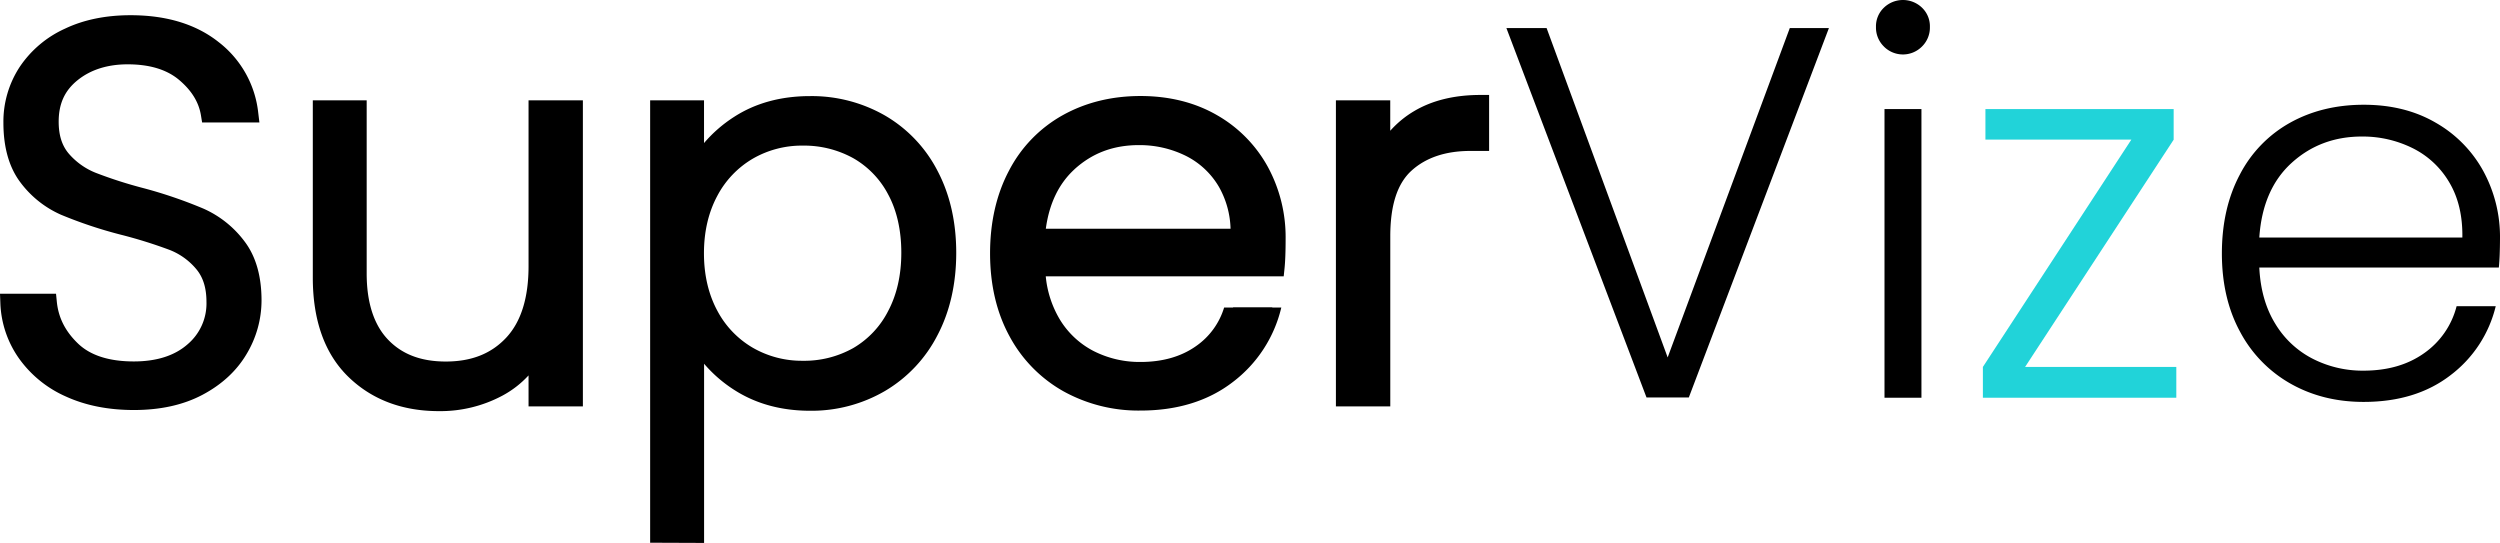
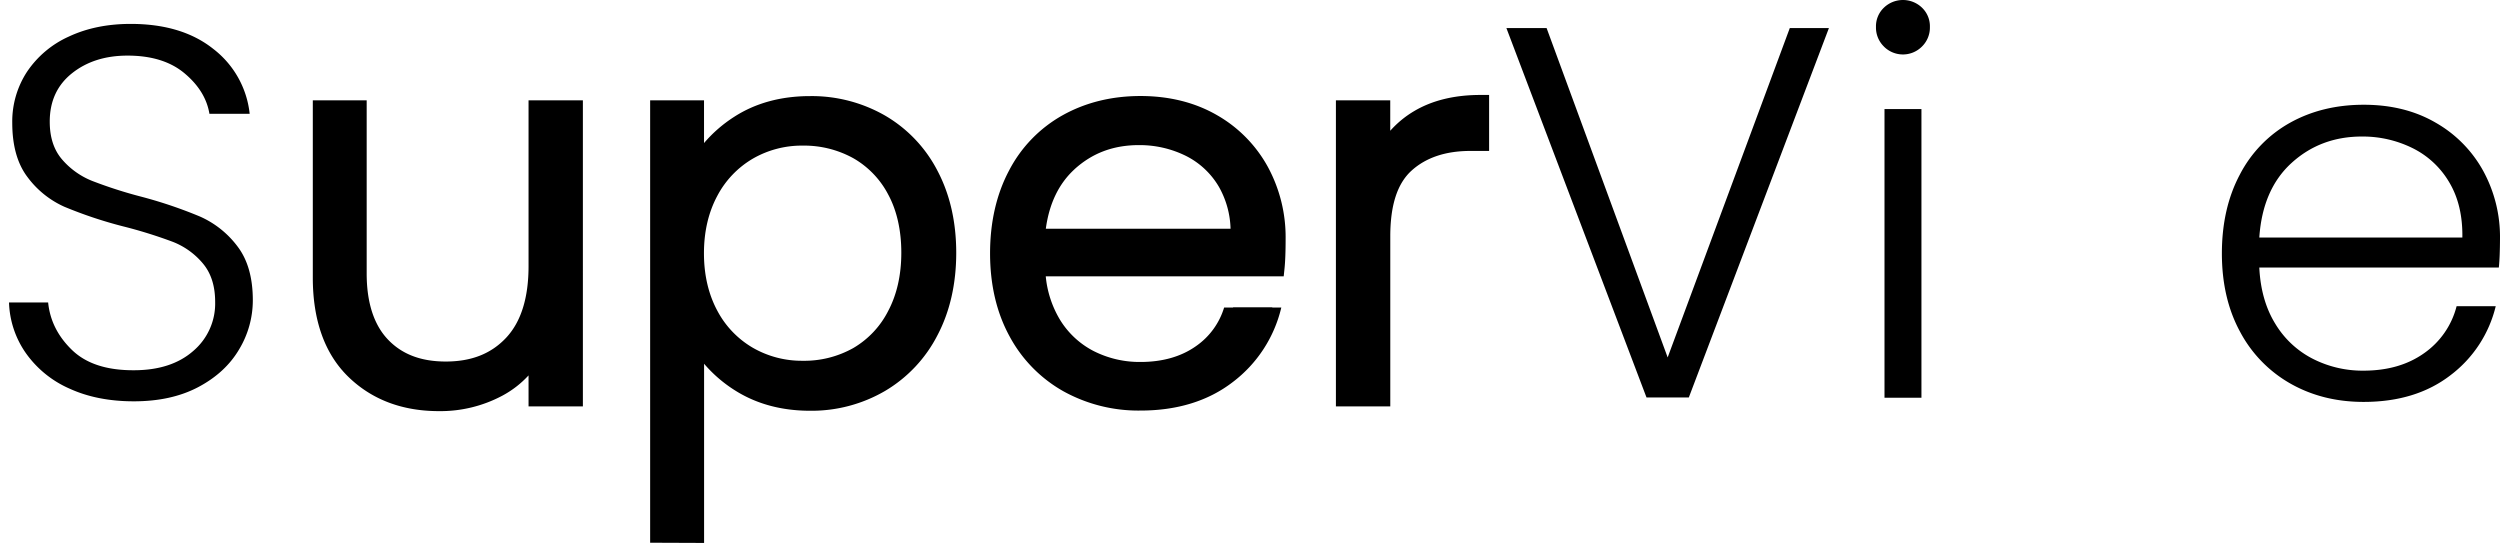
<svg xmlns="http://www.w3.org/2000/svg" viewBox="0 0 1150.32 249.77">
  <g id="a55fa8c3-5ae3-42a8-b301-e13c926562b1" data-name="Layer 2">
    <g id="af1186d1-f0f8-4221-bffa-de1950309df7" data-name="Layer 1">
      <g id="f253f672-e52e-4c89-84d9-daab8d416b92" data-name="becf3f1b-5bee-457c-989d-e6ceb1cb3af9">
        <g id="e8a2b54c-4ac1-4cae-bfad-1fdf62ccdaff" data-name="ac791644-62cb-4587-961f-04dd964dfdac">
          <g>
-             <path d="M61.57,188.66c-11.72,0-22.22-2.09-31.22-6.2A52.45,52.45,0,0,1,8.66,164.81a46.94,46.94,0,0,1-8.5-25.5L0,135.17H25.78l.36,3.61c.72,7.37,3.9,13.67,9.74,19.28,5.68,5.48,14.33,8.25,25.69,8.25,10.46,0,18.78-2.65,24.73-7.88A24.61,24.61,0,0,0,95,138.92c0-6.39-1.53-11.32-4.67-15.07A30.34,30.34,0,0,0,78.06,115a216.5,216.5,0,0,0-22.43-7,202.77,202.77,0,0,1-27.58-9.2A46.94,46.94,0,0,1,9.45,84C4.22,77.12,1.57,67.87,1.57,56.47a45.89,45.89,0,0,1,7.51-25.7,49.75,49.75,0,0,1,20.86-17.6C38.71,9,48.86,7,60.11,7c16.58,0,30.23,4.18,40.57,12.43a47.45,47.45,0,0,1,18.14,32.45l.54,4.48H93L92.45,53c-1-6-4.27-11.34-10-16.19s-13.7-7.21-23.71-7.21c-9.24,0-17,2.45-23,7.27S27,47.76,27,56c0,6.21,1.51,11,4.64,14.68A32,32,0,0,0,44,79.5a202.76,202.76,0,0,0,22.29,7.14A211.06,211.06,0,0,1,93.62,96a47.7,47.7,0,0,1,18.84,15c5.23,6.85,7.88,16,7.88,27.24a48,48,0,0,1-6.88,24.66c-4.58,7.75-11.41,14.06-20.31,18.77S73.69,188.66,61.57,188.66Z" />
            <path d="M32,178.82a48.3,48.3,0,0,1-20.07-16.3,42.8,42.8,0,0,1-7.78-23.35h18Q23.37,151.57,33.09,161t28.47,9.36q17.26,0,27.37-8.88A28.64,28.64,0,0,0,99,138.92q0-10.95-5.6-17.64a34.31,34.31,0,0,0-13.87-10,216.18,216.18,0,0,0-22.83-7.11,198.82,198.82,0,0,1-27-9,42.91,42.91,0,0,1-17-13.63Q5.64,72.3,5.64,56.48A41.76,41.76,0,0,1,12.45,33,45.73,45.73,0,0,1,31.67,16.83Q44.09,11,60.14,11q23.6,0,38.07,11.56a43.39,43.39,0,0,1,16.67,29.8H96.36Q94.65,41.9,84.92,33.74T58.65,25.59q-15.33,0-25.55,8.15T22.89,56q0,10.71,5.59,17.27a35.63,35.63,0,0,0,14,10,206.17,206.17,0,0,0,22.75,7.29A206.82,206.82,0,0,1,92,99.63a43.59,43.59,0,0,1,17.27,13.74q7.07,9.25,7.06,24.82A43.77,43.77,0,0,1,110,160.81q-6.33,10.71-18.73,17.28t-29.68,6.57Q44.79,184.66,32,178.82Z" />
            <path d="M201.94,189.17c-16.9,0-30.94-5.33-41.72-15.85s-16.29-25.87-16.29-45.56V46.17h24.79v79.66c0,13.31,3.27,23.52,9.73,30.34s15.2,10.18,26.66,10.18c11.77,0,20.84-3.56,27.74-10.9s10.35-18.42,10.35-33V46.17h25V187h-25V172.73a45.56,45.56,0,0,1-12.11,9.36A60.54,60.54,0,0,1,201.94,189.17Z" />
            <path d="M264.23,50.17V183h-17V159.6a40.78,40.78,0,0,1-18,19,56.3,56.3,0,0,1-27.29,6.57q-23.83,0-38.92-14.72t-15.09-42.69V50.17h16.79v75.66q0,21.66,10.83,33.09t29.56,11.43q19.21,0,30.65-12.16t11.44-35.76V50.17Z" />
            <path d="M299.15,249.72V46.17h24.79V65.83a62.46,62.46,0,0,1,13.9-12.09c9.78-6.31,21.52-9.52,34.89-9.52a67.77,67.77,0,0,1,34.48,8.94,62.55,62.55,0,0,1,24.16,25.43c5.72,10.84,8.62,23.54,8.62,37.75s-2.9,27-8.61,37.86a63.19,63.19,0,0,1-24.14,25.68A67,67,0,0,1,372.73,189c-13.21,0-24.9-3.2-34.76-9.51a62.33,62.33,0,0,1-14-12.12v82.45ZM369.32,67a45.05,45.05,0,0,0-22.92,6A43.11,43.11,0,0,0,330,90.22c-4,7.48-6.09,16.34-6.09,26.32S326,135.38,330,142.86A42.94,42.94,0,0,0,346.37,160a45.05,45.05,0,0,0,22.92,6,46,46,0,0,0,23.34-5.86A41.51,41.51,0,0,0,408.72,143c4-7.57,6-16.57,6-26.73s-2-19.29-6-26.7a41.16,41.16,0,0,0-16.08-16.77A46.79,46.79,0,0,0,369.32,67Z" />
            <path d="M340,57.05q13.75-8.88,32.73-8.88a63.55,63.55,0,0,1,32.48,8.4,58.39,58.39,0,0,1,22.63,23.84Q436,95.86,436,116.29t-8.15,36a59.08,59.08,0,0,1-22.63,24.09,62.87,62.87,0,0,1-32.48,8.51q-18.74,0-32.6-8.88T320,153.75v92h-16.8V50.17h16.79V79.36Q326.26,66,340,57.05Zm72.25,30.66a44.82,44.82,0,0,0-17.63-18.37A50.54,50.54,0,0,0,369.31,63a48.69,48.69,0,0,0-24.93,6.57A46.87,46.87,0,0,0,326.5,88.32q-6.57,12.18-6.57,28.22t6.57,28.22a46.84,46.84,0,0,0,17.88,18.73,48.69,48.69,0,0,0,24.93,6.57,49.73,49.73,0,0,0,25.31-6.45,45.16,45.16,0,0,0,17.63-18.73q6.45-12.28,6.45-28.59,0-16.53-6.44-28.58Z" />
            <path d="M563.25,141.51a33.34,33.34,0,0,1-12.93,17.75c-6.81,4.83-15.41,7.29-25.54,7.29a46.77,46.77,0,0,1-21.53-5,39.19,39.19,0,0,1-15.69-14.71,47.41,47.41,0,0,1-6.38-19.69H590.67l.37-3.59c.34-3.21.51-7.85.51-13.8a67.75,67.75,0,0,0-8.16-32.94A61.36,61.36,0,0,0,560,53c-10.07-5.82-21.92-8.82-35.22-8.82S499.47,47.17,489,53a61.64,61.64,0,0,0-24.7,25.46c-5.8,10.91-8.74,23.74-8.74,38.13s3,27.19,8.88,38A63.4,63.4,0,0,0,489.24,180a71.22,71.22,0,0,0,35.54,8.91c16.89,0,31.18-4.41,42.47-13.12a60.37,60.37,0,0,0,22.23-33.94l.09-.33ZM494.39,77.89c8.23-7.48,17.93-11.12,29.66-11.12a48,48,0,0,1,21.57,4.93A36.55,36.55,0,0,1,560.88,86a41.23,41.23,0,0,1,5.33,19.26h-85c1.55-11.59,6-20.78,13.18-27.35Z" />
            <path d="M567.41,141.51a37.62,37.62,0,0,1-14.77,21q-11.31,8-27.86,8A50.38,50.38,0,0,1,501.43,165a42.94,42.94,0,0,1-17.28-16.18q-6.57-10.68-7.3-25.78H587.06a132.54,132.54,0,0,0,.49-13.39,63.39,63.39,0,0,0-7.66-31A57.13,57.13,0,0,0,558,56.44q-14.24-8.26-33.22-8.27T491,56.44a57.63,57.63,0,0,0-23.12,23.85q-8.26,15.57-8.27,36.25T468,152.66a59.21,59.21,0,0,0,23.24,23.85q14.83,8.38,33.57,8.39,24.09,0,40-12.29a56.14,56.14,0,0,0,20.63-31.1ZM491.7,74.93q13.37-12.15,32.35-12.16a51.6,51.6,0,0,1,23.36,5.4A40.38,40.38,0,0,1,564.32,84q6.2,10.47,6,25.3H476.85Q478.32,87.1,491.7,74.93Z" />
            <path d="M614.69,187V46.17h25v14a46.07,46.07,0,0,1,11.12-9.12c8.29-4.89,18.51-7.36,30.37-7.36h4V69.45h-8.62c-11.26,0-20.35,3-27,9s-9.85,16-9.85,30.34V187Z" />
-             <path d="M652.87,54.5q11.55-6.81,28.34-6.81V65.45h-4.62q-18.5,0-29.68,10t-11.19,33.33V183h-17V50.17h17v23.6A41.64,41.64,0,0,1,652.87,54.5Z" />
            <path d="M841.54,12.9l-64.47,170H757.61l-64.48-170h18.5l55.71,151.56L823.54,12.9Z" />
            <path d="M866.84,21.41a12.2,12.2,0,0,1-3.65-9,11.83,11.83,0,0,1,3.65-8.88,12.63,12.63,0,0,1,17.52,0A11.83,11.83,0,0,1,888,12.41a12.2,12.2,0,0,1-3.65,9,12.34,12.34,0,0,1-17.45.07Zm17.27,28.76V183h-17V50.17Z" />
-             <path d="M931.8,168.84h69.58V183h-89V168.84L980.7,64.23H913.55V50.17h86.61V64.28Z" style="fill: #21d3d9" />
            <path d="M1149.78,123.11H1039.57q.73,15.08,7.3,25.78a42.91,42.91,0,0,0,17.27,16.18,50.42,50.42,0,0,0,23.36,5.48q16.55,0,27.85-8a37.67,37.67,0,0,0,15-21.65h18a56.26,56.26,0,0,1-20.8,31.74q-15.94,12.3-40,12.29-18.73,0-33.58-8.39a59.31,59.31,0,0,1-23.23-23.85q-8.4-15.42-8.39-36.12t8.27-36.25a57.54,57.54,0,0,1,23.11-23.85q14.83-8.25,33.82-8.27t33.21,8.27a57.21,57.21,0,0,1,21.89,22.27,63.4,63.4,0,0,1,7.67,31Q1150.28,118.48,1149.78,123.11ZM1127,83.94a40.19,40.19,0,0,0-16.88-15.77,51.64,51.64,0,0,0-23.35-5.35q-19,0-32.36,12.16t-14.84,34.31H1133Q1133.23,94.41,1127,83.94Z" />
          </g>
        </g>
      </g>
    </g>
  </g>
</svg>